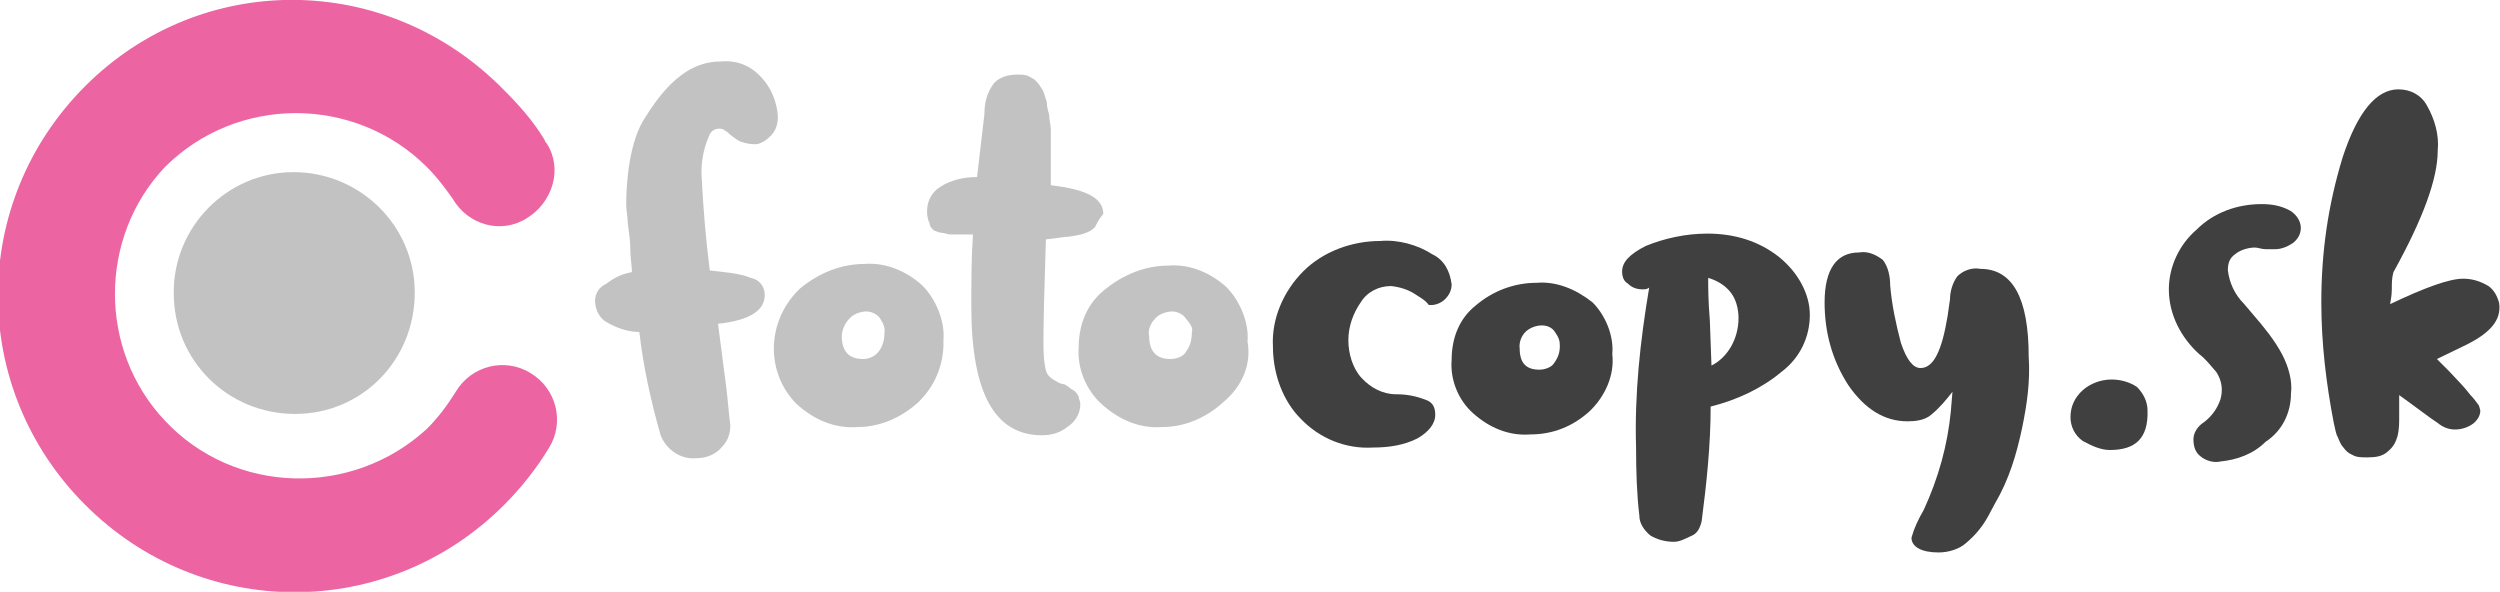
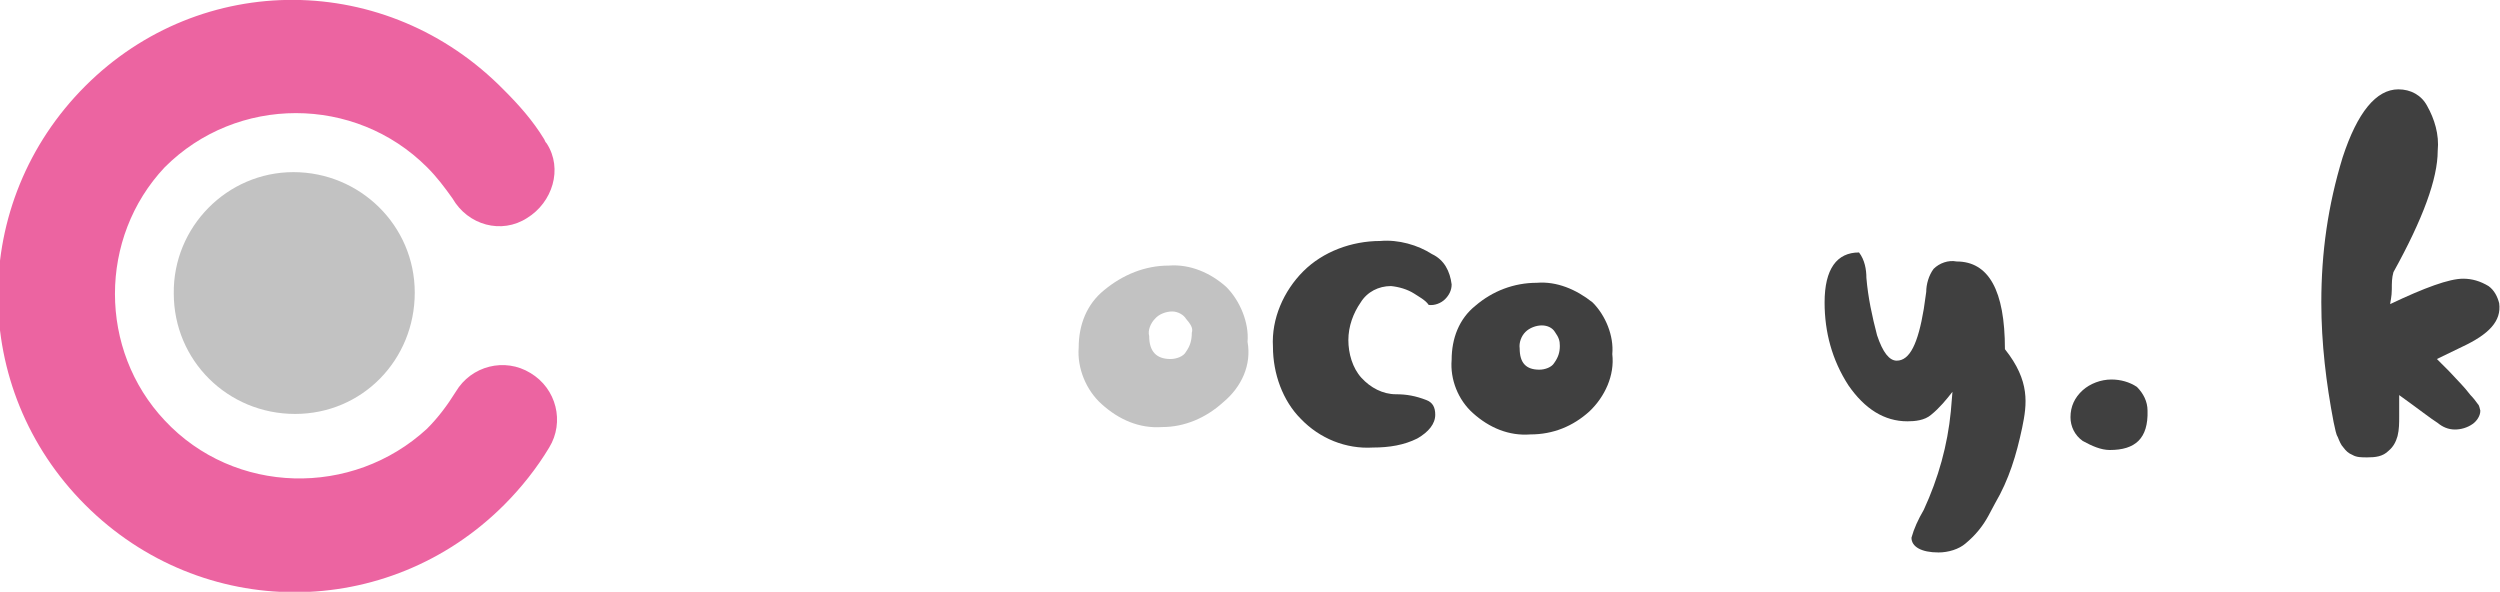
<svg xmlns="http://www.w3.org/2000/svg" version="1.1" id="Layer_1" x="0px" y="0px" viewBox="0 0 305 72.2" style="enable-background:new 0 0 305 72.2;" xml:space="preserve">
  <style type="text/css">
	.st0{fill:#404040;}
	.st1{fill:#EC64A1;}
	.st2{fill:#C2C2C2;}
</style>
  <path class="st0" d="M172.5,35.8c-0.8-0.5-1.8-0.8-2.8-0.9c-1.5,0-2.9,0.7-3.7,2c-0.9,1.3-1.5,2.9-1.5,4.6c0,1.6,0.5,3.4,1.6,4.6  s2.6,2,4.2,2c1.3,0,2.4,0.2,3.7,0.7c0.8,0.3,1.1,0.9,1.1,1.8c0,1.1-0.8,2.1-2.2,2.9c-1.6,0.8-3.4,1.1-5.4,1.1  c-3.3,0.2-6.5-1.1-8.8-3.5c-2.2-2.2-3.4-5.5-3.4-8.8c-0.2-3.4,1.3-6.8,3.7-9.2c2.4-2.4,5.9-3.7,9.4-3.7c2.2-0.2,4.6,0.5,6.3,1.6  c1.5,0.7,2.2,2.1,2.4,3.7c0,0.7-0.3,1.3-0.8,1.8c-0.5,0.5-1.3,0.8-2,0.7C173.9,36.6,173.1,36.2,172.5,35.8z" />
  <path class="st0" d="M193.9,50.2c-2,1.8-4.4,2.8-7.2,2.8c-2.6,0.2-5-0.8-7-2.6c-1.8-1.6-2.8-4.1-2.6-6.5c0-2.6,0.9-5,2.9-6.6  c2.1-1.8,4.7-2.8,7.5-2.8c2.4-0.2,4.8,0.8,6.8,2.4c1.6,1.6,2.6,4.1,2.4,6.3C197,45.8,195.8,48.4,193.9,50.2z M189.7,40.5  c-0.3-0.5-0.9-0.8-1.6-0.8c-0.7,0-1.5,0.3-2,0.8c-0.5,0.5-0.8,1.3-0.7,2c0,1.8,0.8,2.6,2.4,2.6c0.7,0,1.5-0.3,1.8-0.8  c0.5-0.7,0.7-1.3,0.7-2.1C190.3,41.6,190.2,41.2,189.7,40.5z" />
-   <path class="st0" d="M199.6,54.6c-0.2-6.5,0.5-13,1.6-19.5c-0.3,0.2-0.5,0.2-0.8,0.2c-0.7,0-1.3-0.2-1.8-0.7  c-0.5-0.3-0.7-0.8-0.7-1.5c0-1.1,0.9-2.1,2.9-3.1c2.2-0.9,4.8-1.5,7.5-1.5c3.3,0,6.3,0.9,8.8,2.9c2.2,1.8,3.7,4.4,3.7,7  c0,2.6-1.1,5.2-3.5,7c-2.4,2-5.4,3.4-8.6,4.2c0,4.7-0.5,9.4-1.1,14c-0.2,0.8-0.5,1.5-1.3,1.8c-0.7,0.3-1.3,0.7-2.1,0.7  c-1.1,0-2.1-0.3-2.9-0.8c-0.8-0.7-1.3-1.5-1.3-2.4C199.7,60.4,199.6,57.6,199.6,54.6z M212.1,38.8c0-1.1-0.3-2.4-1.1-3.3  c-0.7-0.8-1.6-1.3-2.6-1.6c0,1.1,0,2.8,0.2,5.2l0.2,5.5C210.8,43.6,212.1,41.3,212.1,38.8z" />
-   <path class="st0" d="M246.7,52.2c-0.7,3.3-1.6,6.3-3.3,9.2l-0.8,1.5c-0.7,1.3-1.6,2.4-2.8,3.4c-0.8,0.7-2.1,1.1-3.3,1.1  c-2.1,0-3.3-0.7-3.3-1.8c0.3-1.1,0.8-2.2,1.5-3.4c1.8-3.9,2.9-7.9,3.3-12l0.2-2.4c-0.7,0.9-1.6,2-2.6,2.8c-0.8,0.7-2,0.8-2.9,0.8  c-2.8,0-5.2-1.5-7.2-4.4c-2-3.1-2.9-6.5-2.9-10.1c0-4.1,1.5-6.1,4.2-6.1c1.1-0.2,2.1,0.3,2.9,0.9c0.7,0.9,0.9,2.1,0.9,3.1  c0.2,2.4,0.7,4.7,1.3,7c0.7,2.1,1.5,3.1,2.4,3.1c1.6,0,2.6-2.1,3.3-6.3l0.3-2.1c0-0.9,0.3-2,0.9-2.8c0.7-0.7,1.8-1.1,2.8-0.9  c3.9,0,5.9,3.5,5.9,10.7C247.7,46.5,247.3,49.3,246.7,52.2z" />
+   <path class="st0" d="M246.7,52.2c-0.7,3.3-1.6,6.3-3.3,9.2l-0.8,1.5c-0.7,1.3-1.6,2.4-2.8,3.4c-0.8,0.7-2.1,1.1-3.3,1.1  c-2.1,0-3.3-0.7-3.3-1.8c0.3-1.1,0.8-2.2,1.5-3.4c1.8-3.9,2.9-7.9,3.3-12l0.2-2.4c-0.7,0.9-1.6,2-2.6,2.8c-0.8,0.7-2,0.8-2.9,0.8  c-2.8,0-5.2-1.5-7.2-4.4c-2-3.1-2.9-6.5-2.9-10.1c0-4.1,1.5-6.1,4.2-6.1c0.7,0.9,0.9,2.1,0.9,3.1  c0.2,2.4,0.7,4.7,1.3,7c0.7,2.1,1.5,3.1,2.4,3.1c1.6,0,2.6-2.1,3.3-6.3l0.3-2.1c0-0.9,0.3-2,0.9-2.8c0.7-0.7,1.8-1.1,2.8-0.9  c3.9,0,5.9,3.5,5.9,10.7C247.7,46.5,247.3,49.3,246.7,52.2z" />
  <path class="st0" d="M257.4,54.9c-1.1,0-2.2-0.5-3.3-1.1c-1-0.7-1.5-1.8-1.5-2.9c0-1.3,0.5-2.4,1.5-3.3c0.9-0.8,2.2-1.3,3.5-1.3  c1.1,0,2.2,0.3,3.1,0.9c0.8,0.8,1.3,1.8,1.3,2.9C262.1,53.5,260.5,54.9,257.4,54.9z" />
-   <path class="st0" d="M268.5,55.7c-0.7-0.5-0.9-1.3-0.9-2.1c0-0.8,0.5-1.6,1.3-2.1c0.9-0.7,1.6-1.6,2-2.8c0.3-1.1,0.2-2.2-0.5-3.3  c-0.7-0.8-1.3-1.6-2.1-2.2c-2.2-2-3.7-4.8-3.7-7.9c0-2.8,1.3-5.5,3.4-7.3c2.1-2.1,5-3.1,7.9-3.1c1.3,0,2.4,0.2,3.5,0.8  c0.8,0.5,1.3,1.3,1.3,2.1c0,0.7-0.3,1.3-0.9,1.8c-0.7,0.5-1.5,0.8-2.2,0.8h-1.2c-0.5,0-0.9-0.2-1.3-0.2c-0.8,0-1.8,0.3-2.4,0.8  c-0.7,0.5-0.9,1.1-0.9,2c0.2,1.5,0.8,2.9,2,4.1l1.1,1.3c1.3,1.5,2.6,3.1,3.5,4.8c0.8,1.5,1.3,3.3,1.1,4.8c0,2.4-1.1,4.6-3.1,5.9  c-1.5,1.5-3.5,2.2-5.5,2.4C270.1,56.5,269.1,56.2,268.5,55.7z" />
  <path class="st0" d="M300.4,42.3l-3.1,1.5c0.3,0.3,0.8,0.8,1.5,1.5l1.5,1.6c0.3,0.3,0.7,0.8,1.1,1.3c0.3,0.3,0.7,0.8,0.9,1.1  c0.2,0.2,0.2,0.5,0.3,0.8c0,0.7-0.5,1.3-0.9,1.6c-0.7,0.5-1.5,0.7-2.2,0.7c-0.8,0-1.5-0.3-2.1-0.8c-0.8-0.5-2.2-1.6-4.7-3.4  c0,0.3,0,0.8,0,1.3c0,0.5,0,1.1,0,1.3c0,0.8,0,1.6-0.2,2.4c-0.2,0.7-0.5,1.3-1.1,1.8c-0.7,0.7-1.6,0.8-2.6,0.8c-0.7,0-1.3,0-1.8-0.3  c-0.5-0.2-0.8-0.5-1.1-0.9c-0.3-0.3-0.5-0.8-0.7-1.3c-0.2-0.3-0.3-0.9-0.5-1.8c-0.9-4.7-1.5-9.6-1.5-14.6c0-6.1,0.8-11.8,2.6-17.7  c1.8-5.5,4.1-8.3,6.8-8.3c1.5,0,2.8,0.7,3.5,2c0.9,1.6,1.5,3.5,1.3,5.5c0,3.4-1.8,8.3-5.4,14.8c-0.2,0.7-0.2,1.3-0.2,2.1  c0,0.9-0.2,1.6-0.2,1.8c4.2-2,7.2-3.1,8.9-3.1c1.1,0,2.1,0.3,3.1,0.9c0.7,0.5,1.1,1.3,1.3,2.1C305.2,39.2,303.6,40.8,300.4,42.3z" />
  <path class="st1" d="M10.4,10.5c-14.2,14.2-14.2,36.9,0,51.1s36.9,14.2,51.1,0c2.1-2.1,4-4.5,5.5-7c1.9-3.1,0.9-7.2-2.3-9.1  c-3.1-1.9-7.2-0.9-9.1,2.3c-1,1.6-2.1,3.1-3.5,4.5c-9.1,8.4-23.5,8.1-32-1c-8.1-8.6-8.1-22.3,0-30.9c8.8-8.8,23.2-8.8,32,0l0,0  c1.2,1.2,2.1,2.4,3.1,3.8c1.9,3.3,6,4.4,9.1,2.4c3.1-1.9,4.4-6,2.4-9.1c-0.2-0.2-0.2-0.3-0.3-0.5c-1.4-2.3-3.1-4.2-4.9-6  C47.2-3.6,24.5-3.6,10.4,10.5L10.4,10.5" />
  <path class="st2" d="M35.8,21c8.1,0,14.8,6.5,14.8,14.7S44.2,50.5,36,50.5S21.2,44,21.2,35.8l0,0C21.1,27.7,27.7,21,35.8,21" />
-   <path class="st2" d="M93.2,9.8c1,1.2,1.6,2.8,1.7,4.4c0,0.9-0.2,1.7-0.9,2.4c-0.5,0.5-1.2,1-1.9,1c-0.7,0-1.6-0.2-2.1-0.5l-0.7-0.5  c-0.3-0.2-0.5-0.5-0.9-0.7c-0.2-0.2-0.5-0.2-0.7-0.2c-0.5,0-1,0.3-1.2,0.9c-0.7,1.6-1,3.3-0.9,5c0.2,3.8,0.5,7.6,1,11.4  c1.7,0.2,3.5,0.3,5,0.9c1,0.2,1.7,1,1.7,2.1c0,1.9-1.9,3.1-5.7,3.5l1,7.7c0.2,1.6,0.3,3.1,0.5,4.7c0,1-0.3,1.9-1,2.6  c-0.7,0.9-1.9,1.4-3.1,1.4c-1.9,0.2-3.7-1-4.4-2.8c-1.2-4.2-2.1-8.3-2.6-12.6c-1.4,0-2.8-0.5-4-1.2c-0.9-0.5-1.4-1.6-1.4-2.6  c0-0.9,0.5-1.7,1.4-2.1c0.9-0.7,1.9-1.2,3.1-1.4c0-0.7-0.2-1.7-0.2-2.8s-0.2-2.3-0.3-3.1c0-0.7-0.2-1.6-0.2-2.4  c0-2.3,0.3-7.7,2.4-10.7c2.8-4.5,5.7-6.7,9.1-6.7C90.2,7.3,91.9,8.2,93.2,9.8z" />
-   <path class="st2" d="M112,49.1c-2.1,1.9-4.7,3-7.4,3c-2.8,0.2-5.3-0.9-7.4-2.8c-3.8-3.8-3.7-10,0.2-13.9l0.2-0.2c2.3-1.9,5-3,7.9-3  c2.6-0.2,5.1,0.9,7,2.6c1.7,1.7,2.8,4.4,2.6,6.7C115.2,44.5,114,47.2,112,49.1z M107.4,38.9c-0.3-0.5-1-0.9-1.7-0.9  s-1.6,0.3-2.1,0.9c-0.5,0.5-0.9,1.4-0.9,2.1c0,1.9,0.9,2.8,2.6,2.8c0.7,0,1.4-0.3,1.9-0.9c0.5-0.7,0.7-1.4,0.7-2.3  C108,40.1,107.8,39.5,107.4,38.9z" />
-   <path class="st2" d="M133.6,27.7c-0.5,0.5-1,0.7-1.7,0.9c-0.9,0.2-1.6,0.3-1.9,0.3c-0.3,0-1.2,0.2-2.4,0.3  c-0.2,6.2-0.3,10.2-0.3,12.3c0,1.2,0,2.4,0.3,3.7c0.2,0.7,0.7,1,1.4,1.4c0.3,0.2,0.5,0.2,0.9,0.3c0.3,0.2,0.5,0.3,0.7,0.5l0.5,0.3  c0.2,0.2,0.3,0.3,0.5,0.7c0,0.3,0.2,0.5,0.2,0.9c0,1-0.5,2.1-1.6,2.8c-0.9,0.7-1.9,1-3.1,1c-5.7,0-8.6-5.1-8.6-15.7  c0-3,0-5.8,0.2-8.8c-0.2,0-0.7,0-1.4,0h-1.4c-0.3,0-0.7-0.2-1-0.2s-0.7-0.2-1-0.3c-0.2-0.2-0.5-0.5-0.5-0.9  c-0.2-0.3-0.3-0.9-0.3-1.4c0-1.2,0.5-2.3,1.6-3c1.4-0.9,3-1.2,4.5-1.2l0.9-7.7c0-1.4,0.3-2.6,1.2-3.8c0.7-0.7,1.7-1,2.8-1  c0.5,0,1,0,1.4,0.2c0.3,0.2,0.7,0.3,1,0.7c0.3,0.3,0.5,0.7,0.7,1c0.2,0.3,0.3,0.9,0.5,1.4c0,0.7,0.2,1.2,0.3,1.6  c0,0.7,0.2,1.2,0.2,1.9c0,0.7,0,1.4,0,2.1c0,0.5,0,1.4,0,2.3s0,1.7,0,2.3c4.4,0.5,6.4,1.6,6.4,3.5C134,26.8,133.8,27.3,133.6,27.7z" />
  <path class="st2" d="M149.2,49.1c-2.1,1.9-4.7,3-7.4,3c-2.8,0.2-5.3-0.9-7.4-2.8c-1.9-1.7-3-4.4-2.8-6.9c0-2.8,1-5.3,3.1-7  c2.3-1.9,5-3,7.9-3c2.6-0.2,5.1,0.9,7,2.6c1.7,1.7,2.8,4.4,2.6,6.7C152.7,44.5,151.5,47.2,149.2,49.1z M144.7,38.9  c-0.3-0.5-1-0.9-1.7-0.9c-0.7,0-1.6,0.3-2.1,0.9c-0.5,0.5-0.9,1.4-0.7,2.1c0,1.9,0.9,2.8,2.6,2.8c0.7,0,1.6-0.3,1.9-0.9  c0.5-0.7,0.7-1.4,0.7-2.3C145.6,40,145.2,39.5,144.7,38.9z" />
</svg>